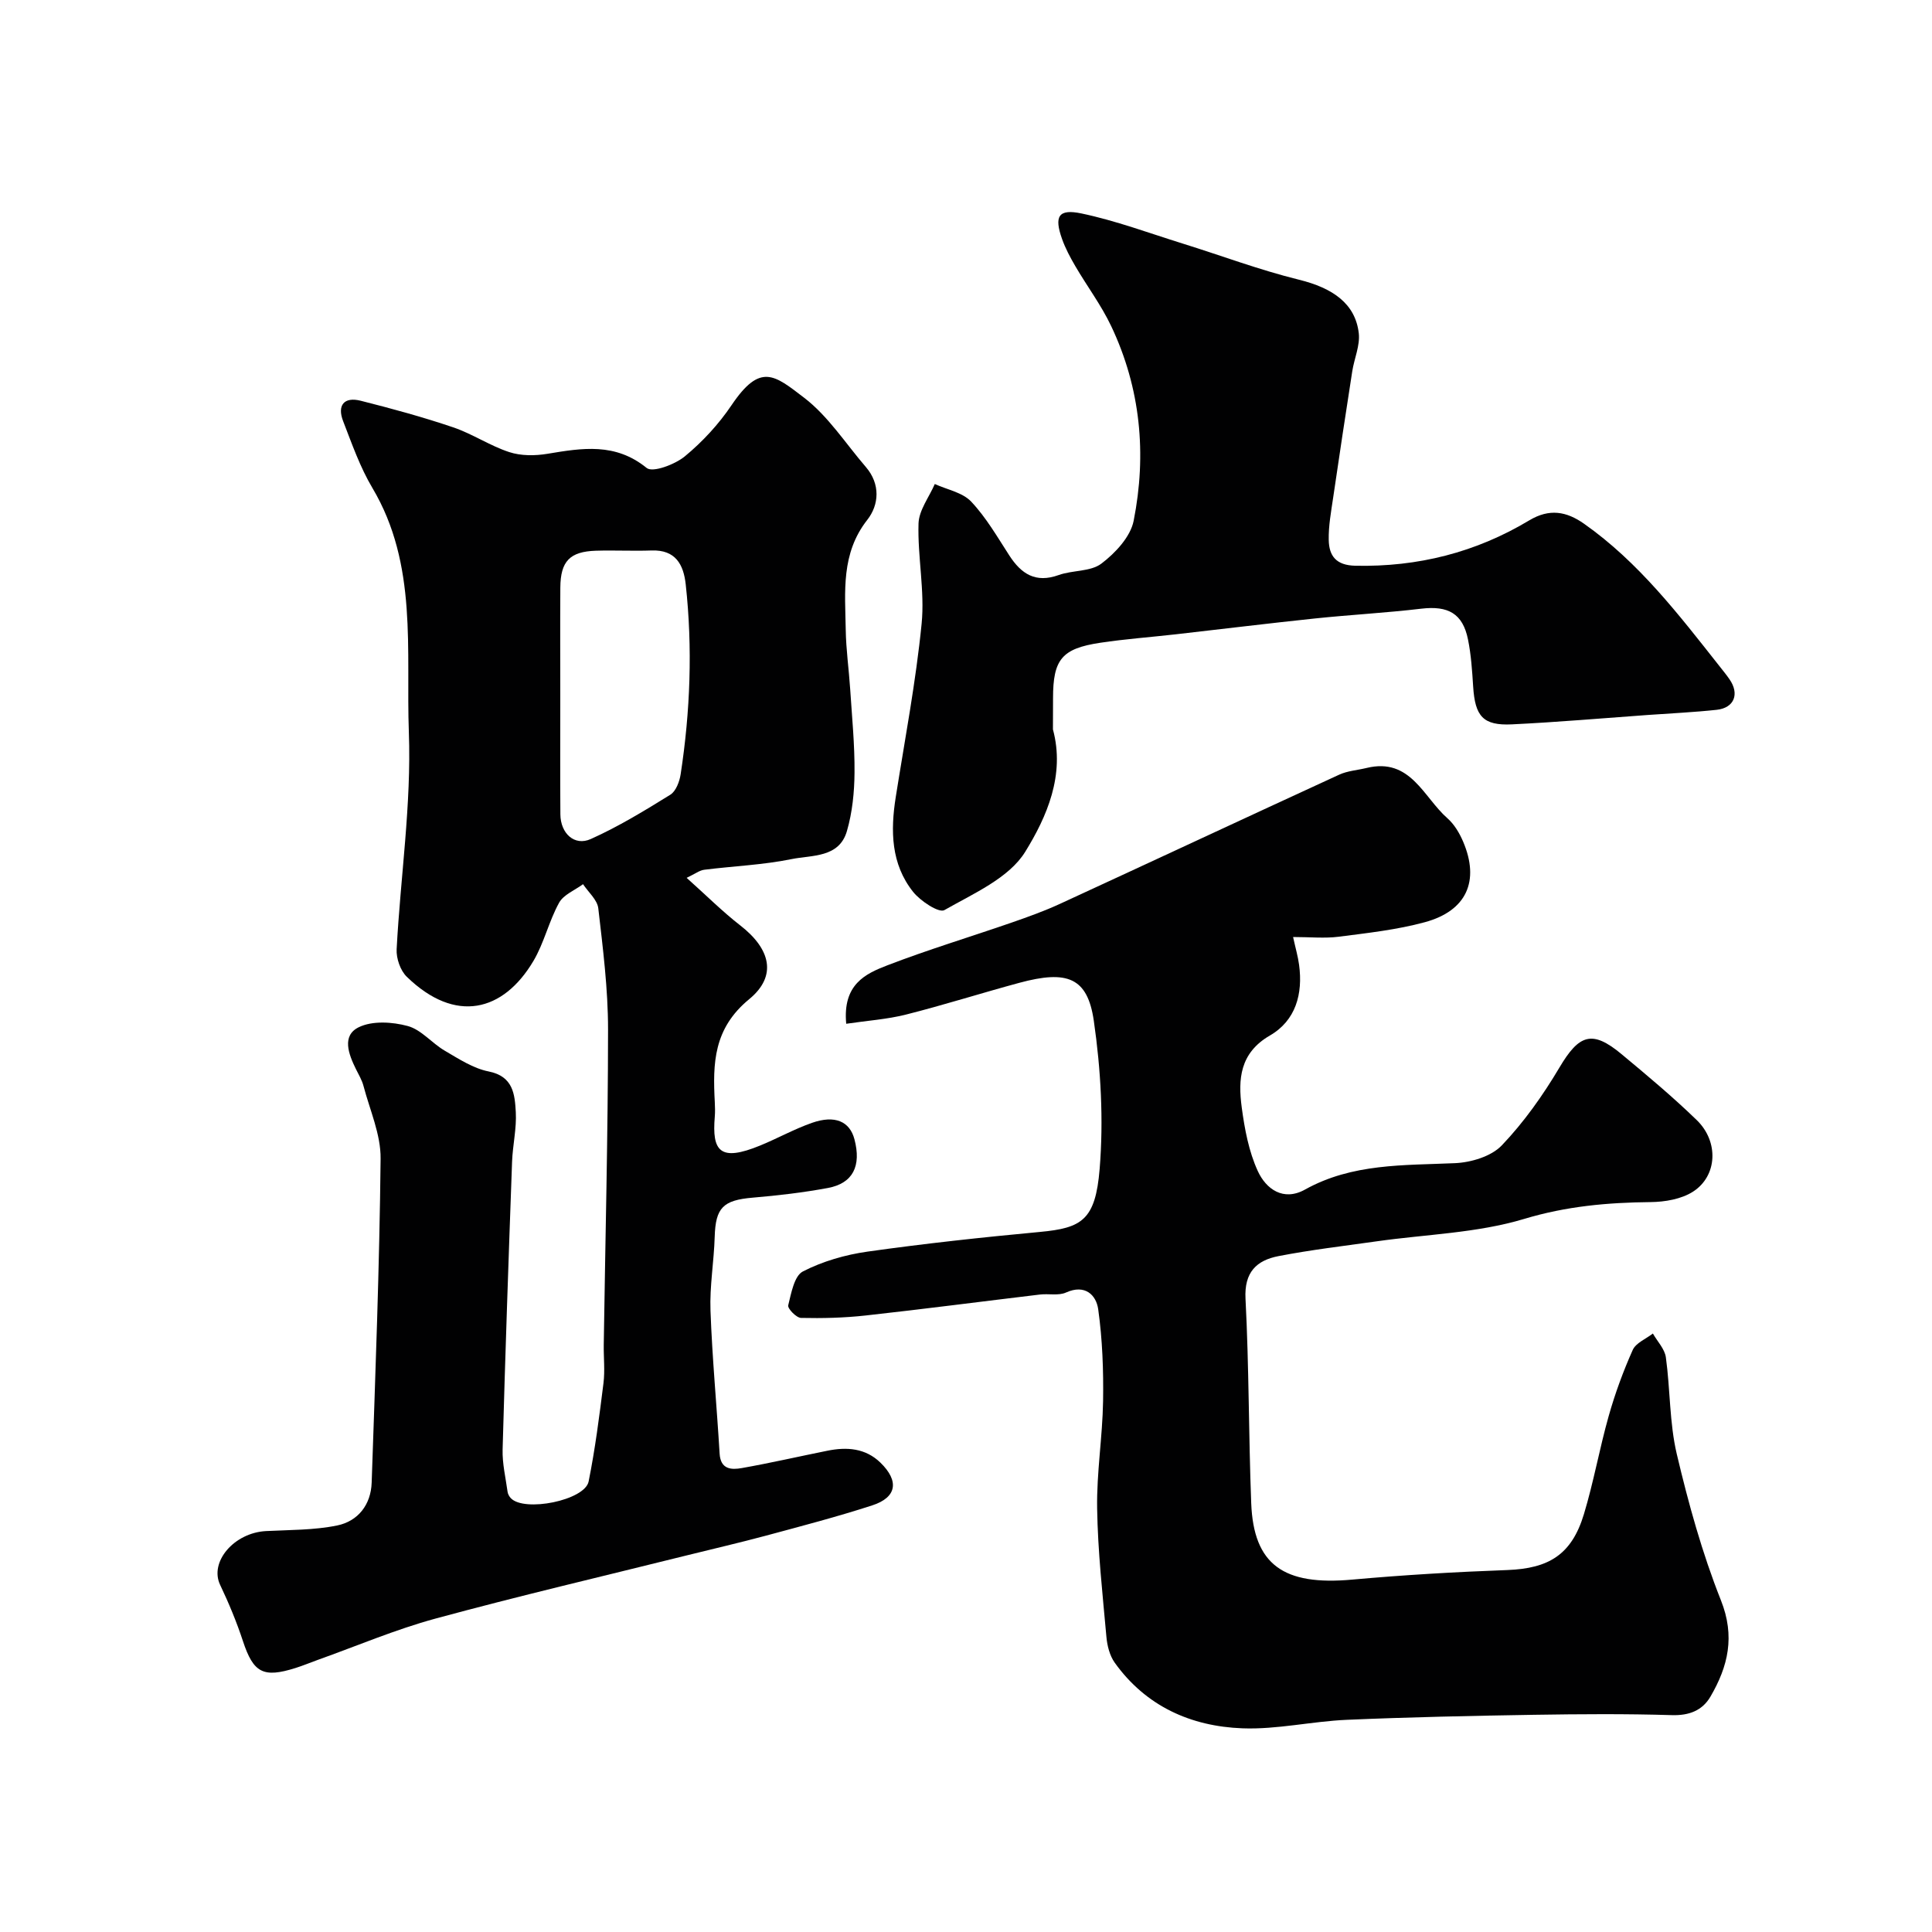
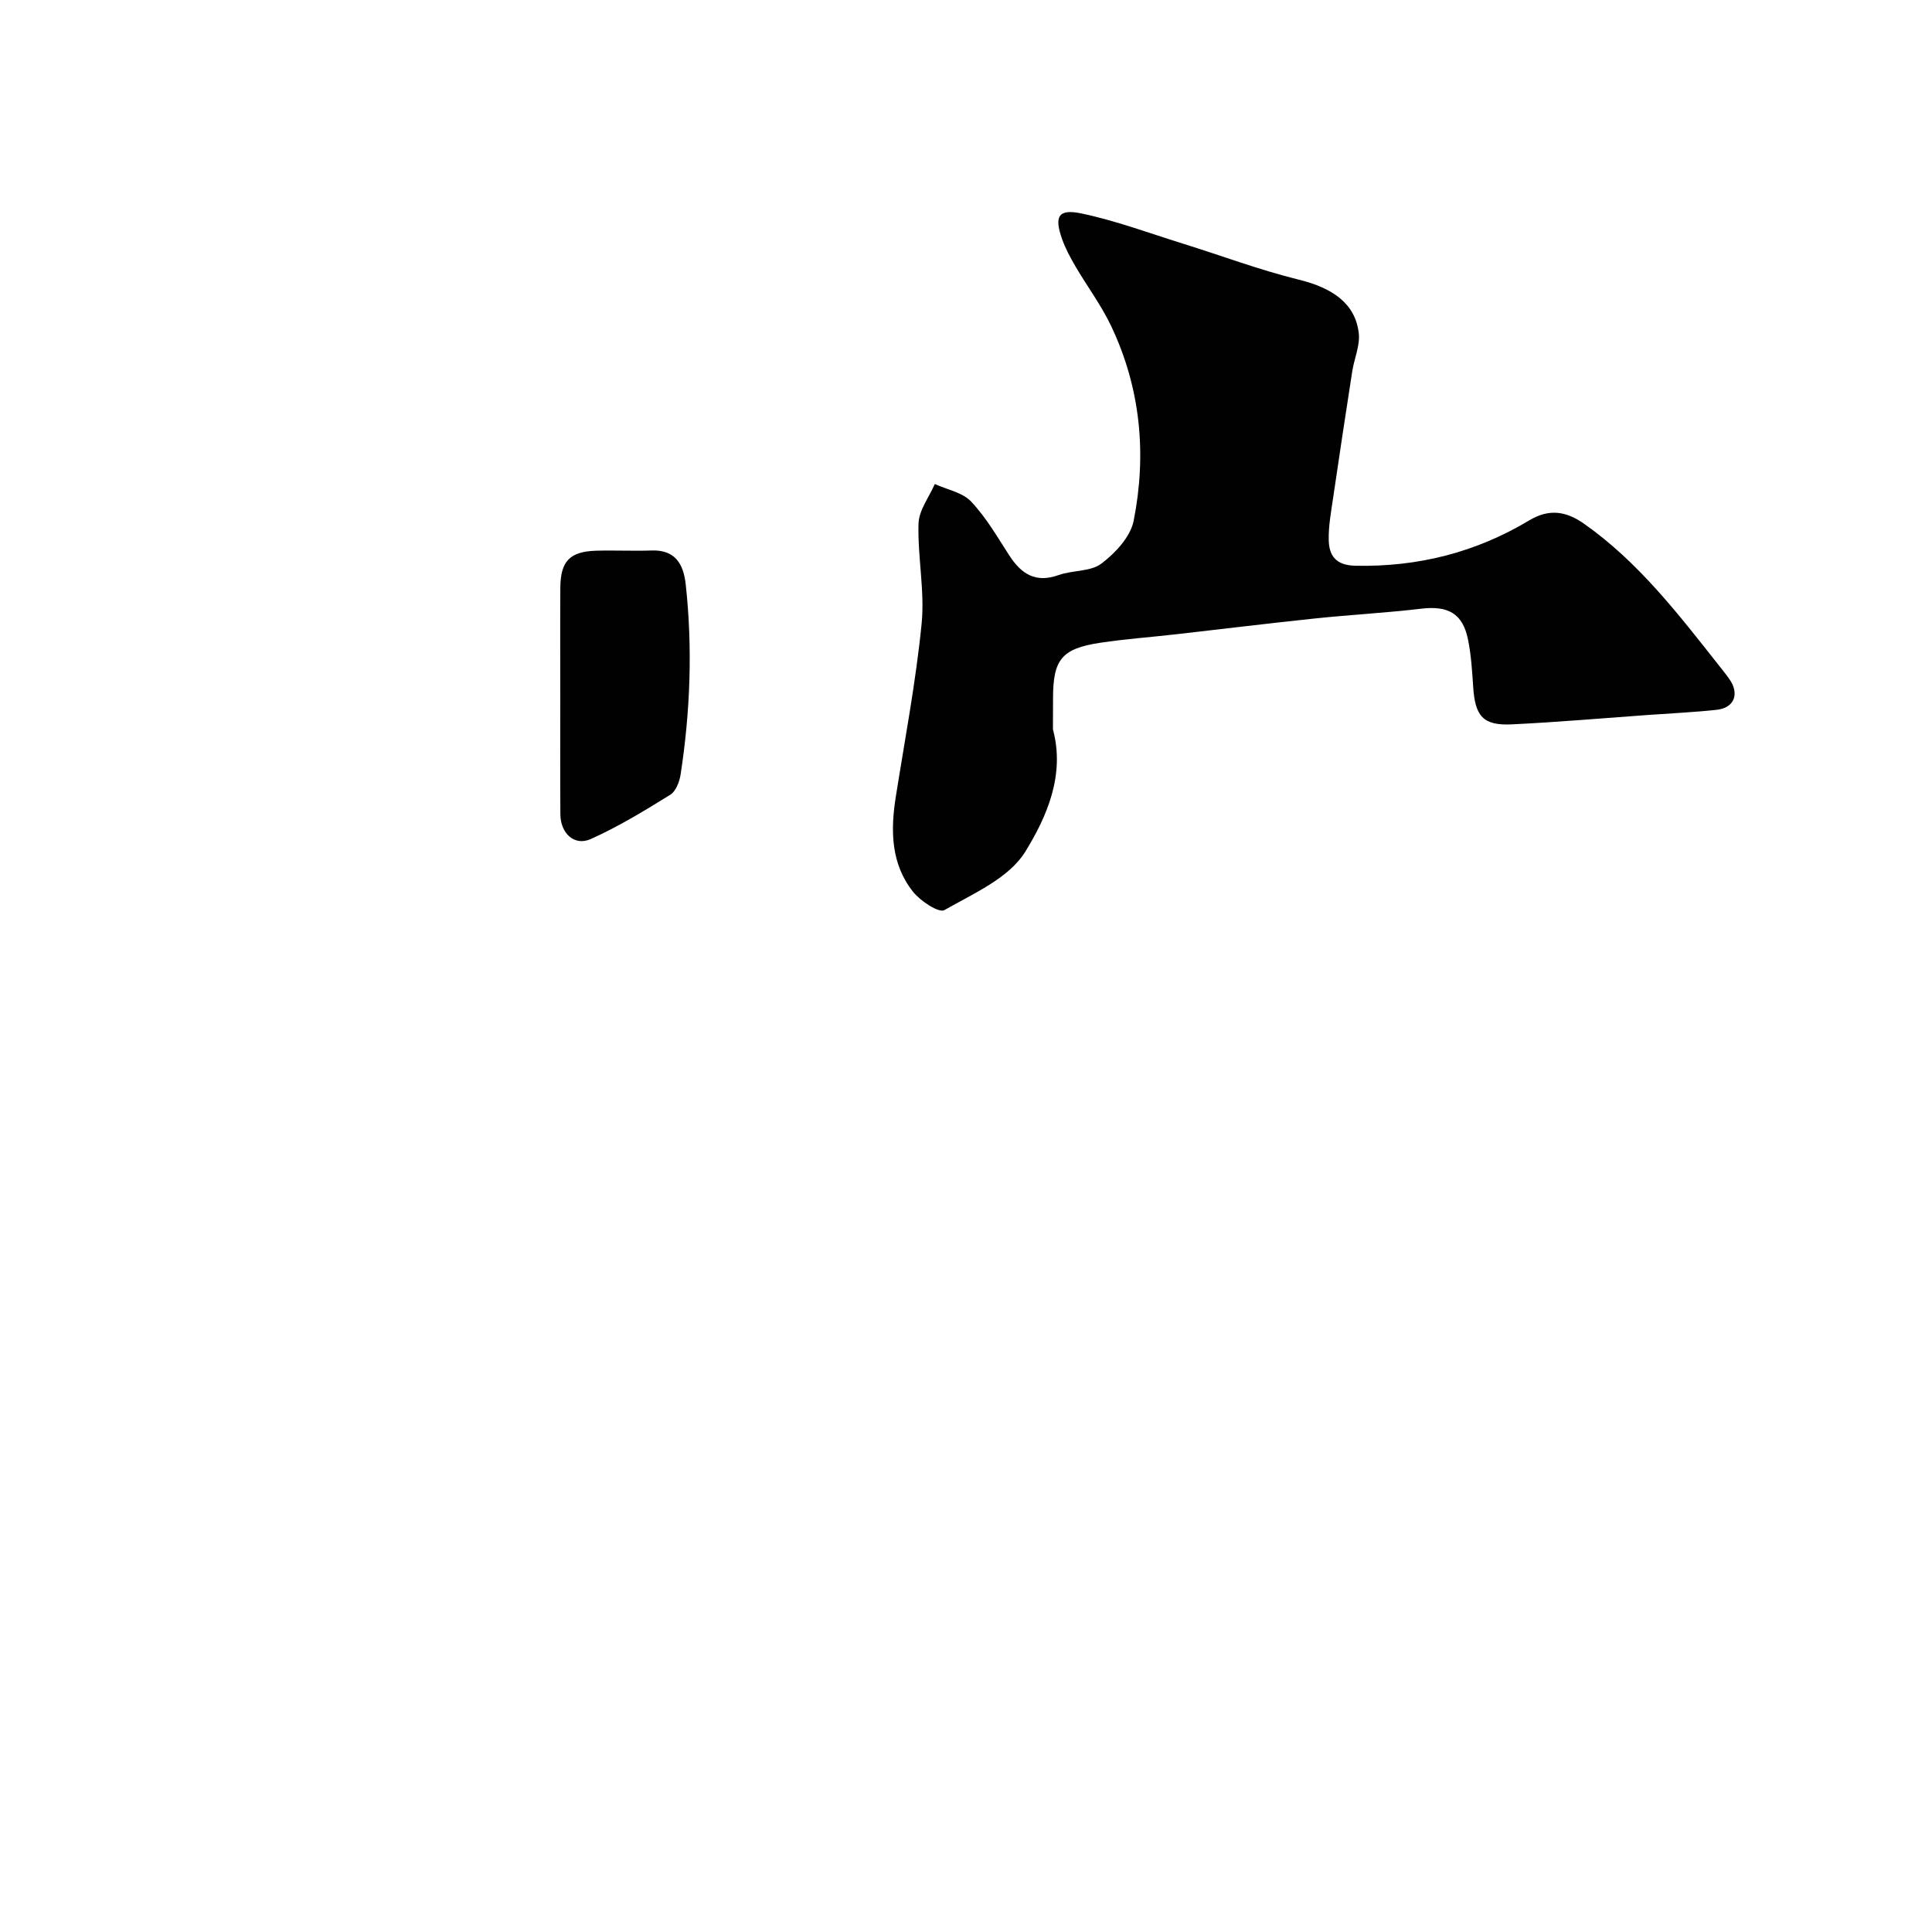
<svg xmlns="http://www.w3.org/2000/svg" enable-background="new 0 0 400 400" viewBox="0 0 400 400">
  <g fill="#010102">
-     <path d="m142.16 181.75c4.08 3.64 7.42 6.99 11.13 9.87 6.15 4.78 7.74 10.38 1.82 15.25-7.4 6.08-7.55 13.29-7.12 21.31.05 1 .08 2.01 0 3-.61 7.18 1.06 9.41 9.39 5.99 3.61-1.48 7.06-3.41 10.74-4.7 4.74-1.66 7.8-.3 8.78 3.39 1.47 5.55-.31 9.14-5.5 10.1-5.13.95-10.34 1.56-15.54 2-6.16.52-7.71 2.08-7.89 8.11-.15 5.11-1.06 10.22-.87 15.3.36 9.88 1.3 19.73 1.89 29.6.2 3.28 2.44 3.36 4.59 2.98 5.93-1.05 11.8-2.4 17.71-3.59 4.03-.82 7.9-.55 11.01 2.48 3.91 3.81 3.37 7.18-1.71 8.83-7.26 2.36-14.66 4.29-22.04 6.28-5.47 1.47-11 2.74-16.5 4.11-17.32 4.31-34.7 8.38-51.92 13.06-8.27 2.25-16.23 5.65-24.33 8.54-1.53.55-3.03 1.18-4.58 1.67-6.75 2.14-8.76.99-10.92-5.55-1.31-3.98-2.93-7.88-4.73-11.66-2.25-4.75 2.89-10.79 9.53-11.13 4.92-.25 9.94-.18 14.72-1.16 4.32-.89 6.98-4.31 7.13-8.87.76-22.36 1.62-44.72 1.85-67.09.05-5-2.23-10.04-3.54-15.03-.32-1.22-1-2.35-1.57-3.5-1.52-3.07-2.98-6.92.58-8.66 2.81-1.38 6.96-1.12 10.16-.25 2.8.76 5 3.56 7.66 5.11 2.89 1.69 5.88 3.66 9.07 4.29 5.12 1.01 5.42 4.76 5.63 8.41.19 3.39-.64 6.83-.77 10.26-.72 19.86-1.41 39.73-1.96 59.6-.08 2.91.63 5.85 1.03 8.77.06.46.34.95.65 1.29 2.76 2.98 15.34.49 16.13-3.44 1.35-6.71 2.22-13.53 3.07-20.33.33-2.63.02-5.33.06-7.99.32-21.76.88-43.53.89-65.29 0-8.35-1.06-16.73-2.02-25.05-.2-1.76-2.06-3.34-3.16-5-1.7 1.26-4.04 2.17-4.96 3.85-2.11 3.82-3.09 8.29-5.3 12.03-6.24 10.54-16.16 13.07-26.23 3.29-1.33-1.29-2.2-3.81-2.1-5.7.79-14.98 3.07-29.98 2.53-44.9-.62-16.99 1.89-34.72-7.54-50.59-2.56-4.3-4.25-9.15-6.07-13.85-1.27-3.28.19-5.09 3.64-4.22 6.43 1.62 12.85 3.37 19.13 5.5 4 1.35 7.62 3.82 11.62 5.13 2.44.8 5.36.78 7.93.35 7.19-1.2 14.04-2.34 20.53 2.94 1.24 1.01 5.85-.72 7.9-2.41 3.65-3.01 7.01-6.65 9.66-10.58 5.98-8.87 8.88-6.26 15.04-1.55 4.99 3.82 8.58 9.47 12.77 14.33 3.06 3.55 2.74 7.84.31 10.94-5.49 6.99-4.6 14.88-4.47 22.73.06 4.11.65 8.2.92 12.3.37 5.76.95 11.53.9 17.3-.03 4.05-.45 8.23-1.57 12.1-1.61 5.6-7.26 4.96-11.47 5.82-5.92 1.21-12.03 1.44-18.05 2.2-1.01.12-1.92.85-3.67 1.68zm-26.16-37.12c0 7.99-.04 15.98.02 23.97.03 3.94 2.91 6.64 6.3 5.11 5.71-2.56 11.12-5.86 16.46-9.17 1.16-.72 1.91-2.72 2.14-4.23 2-13.06 2.49-26.18 1.05-39.33-.45-4.11-2.11-7.18-7.05-7.01-3.85.14-7.71-.07-11.56.05-5.4.18-7.31 2.18-7.35 7.64-.05 7.66-.01 15.32-.01 22.97z" />
-     <path d="m175.2 211.96c-.77-8.18 4.01-10.36 8.49-12.09 8.49-3.27 17.22-5.9 25.82-8.88 3.37-1.17 6.74-2.38 9.97-3.87 19.28-8.88 38.5-17.87 57.78-26.73 1.74-.8 3.78-.93 5.67-1.39 9.1-2.22 11.76 6.04 16.75 10.42 1.41 1.24 2.49 3.06 3.24 4.82 3.48 8.15.74 14.35-7.95 16.7-5.79 1.57-11.84 2.23-17.81 3-2.91.37-5.91.06-9.44.06.51 2.33 1.01 4.02 1.24 5.75.82 6.03-.69 11.54-6.04 14.64-6.25 3.62-6.61 9.07-5.83 14.91.6 4.47 1.46 9.1 3.32 13.15 1.71 3.73 5.29 6.34 9.79 3.83 9.77-5.44 20.42-4.99 31.05-5.46 3.34-.15 7.51-1.4 9.69-3.69 4.58-4.8 8.52-10.37 11.92-16.1 4.07-6.87 6.76-7.85 12.84-2.8 5.32 4.42 10.64 8.87 15.6 13.68 4.6 4.46 4.27 11.57-.78 14.81-2.42 1.55-5.82 2.13-8.79 2.16-8.9.09-17.44.85-26.19 3.49-9.75 2.93-20.29 3.18-30.49 4.63-6.79.96-13.61 1.76-20.33 3.06-4.56.88-7.14 3.32-6.85 8.84.73 14.08.64 28.2 1.18 42.3.49 12.77 6.69 17.13 20.92 15.84 10.67-.96 21.39-1.59 32.1-1.98 8.63-.32 13.33-3.21 15.86-11.56 2.02-6.68 3.23-13.6 5.13-20.32 1.32-4.67 3-9.26 4.98-13.69.65-1.46 2.74-2.28 4.17-3.4.93 1.64 2.45 3.19 2.69 4.93.92 6.66.73 13.54 2.26 20.03 2.42 10.24 5.25 20.49 9.13 30.25 2.99 7.5 1.49 13.71-2.16 19.97-1.67 2.86-4.39 3.94-7.99 3.83-9.49-.29-19-.22-28.5-.07-12.94.21-25.88.48-38.8 1.04-7.22.31-14.44 2.03-21.6 1.76-10.67-.4-20-4.57-26.45-13.59-1.04-1.46-1.56-3.52-1.72-5.35-.79-8.85-1.78-17.71-1.92-26.58-.12-7.39 1.11-14.8 1.23-22.21.1-6.35-.13-12.76-1.01-19.04-.41-2.91-2.69-5.25-6.66-3.46-1.55.7-3.61.2-5.41.42-12.03 1.44-24.05 3.01-36.09 4.34-4.43.49-8.92.6-13.37.5-.96-.02-2.81-1.94-2.65-2.6.62-2.51 1.25-6.1 3.04-7.02 4.1-2.11 8.8-3.46 13.4-4.11 11.84-1.67 23.75-2.96 35.66-4.07 8.68-.81 11.51-2.43 12.38-13.05.83-10.15.25-20.59-1.21-30.68-1.3-8.96-5.5-10.53-15.41-7.85-7.85 2.12-15.61 4.59-23.49 6.58-3.9.98-7.98 1.25-12.36 1.9z" />
+     <path d="m142.16 181.75zm-26.16-37.12c0 7.99-.04 15.98.02 23.97.03 3.94 2.91 6.64 6.3 5.11 5.71-2.56 11.12-5.86 16.46-9.17 1.16-.72 1.91-2.72 2.14-4.23 2-13.06 2.49-26.18 1.05-39.33-.45-4.11-2.11-7.18-7.05-7.01-3.85.14-7.71-.07-11.56.05-5.4.18-7.31 2.18-7.35 7.64-.05 7.66-.01 15.32-.01 22.97z" />
    <path d="m218 151.02c2.55 9.42-1.28 18.11-5.73 25.32-3.36 5.46-10.72 8.65-16.75 12.09-1.13.64-4.95-1.87-6.47-3.78-4.6-5.78-4.7-12.66-3.59-19.66 1.89-11.94 4.16-23.84 5.35-35.84.68-6.83-.85-13.86-.64-20.77.09-2.75 2.19-5.45 3.37-8.17 2.55 1.17 5.73 1.74 7.52 3.63 3.1 3.28 5.42 7.32 7.9 11.15 2.49 3.85 5.45 5.78 10.22 4.07 2.89-1.04 6.6-.67 8.85-2.37 2.88-2.18 6.02-5.54 6.68-8.86 2.73-13.79 1.45-27.44-4.64-40.29-2.06-4.35-5.01-8.28-7.45-12.46-1.05-1.8-2.05-3.67-2.74-5.62-1.65-4.66-.77-6.27 4.01-5.27 7.11 1.49 13.99 4.06 20.95 6.23 8.03 2.5 15.94 5.48 24.1 7.49 6.99 1.72 11.67 4.95 12.38 11.08.29 2.54-.94 5.24-1.35 7.88-1.35 8.71-2.68 17.42-3.95 26.14-.43 2.92-.98 5.87-.92 8.79.07 3.29 1.51 5.24 5.5 5.33 12.95.28 24.97-2.76 36.01-9.39 4.18-2.51 7.71-1.86 11.33.68 11.32 7.96 19.61 18.8 28.05 29.49.71.9 1.43 1.78 2.08 2.72 2.12 3.04.99 5.94-2.65 6.33-4.75.51-9.52.73-14.29 1.07-9.36.67-18.72 1.49-28.09 1.94-5.98.29-7.65-1.65-8.04-7.84-.21-3.26-.42-6.56-1.07-9.75-1.09-5.37-4.12-7.01-9.65-6.36-7.33.87-14.72 1.26-22.06 2.03-9.62 1.01-19.21 2.19-28.82 3.28-5.21.59-10.44.97-15.62 1.75-7.96 1.2-9.76 3.46-9.76 11.47-.02 2.13-.02 4.3-.02 6.47z" />
  </g>
</svg>